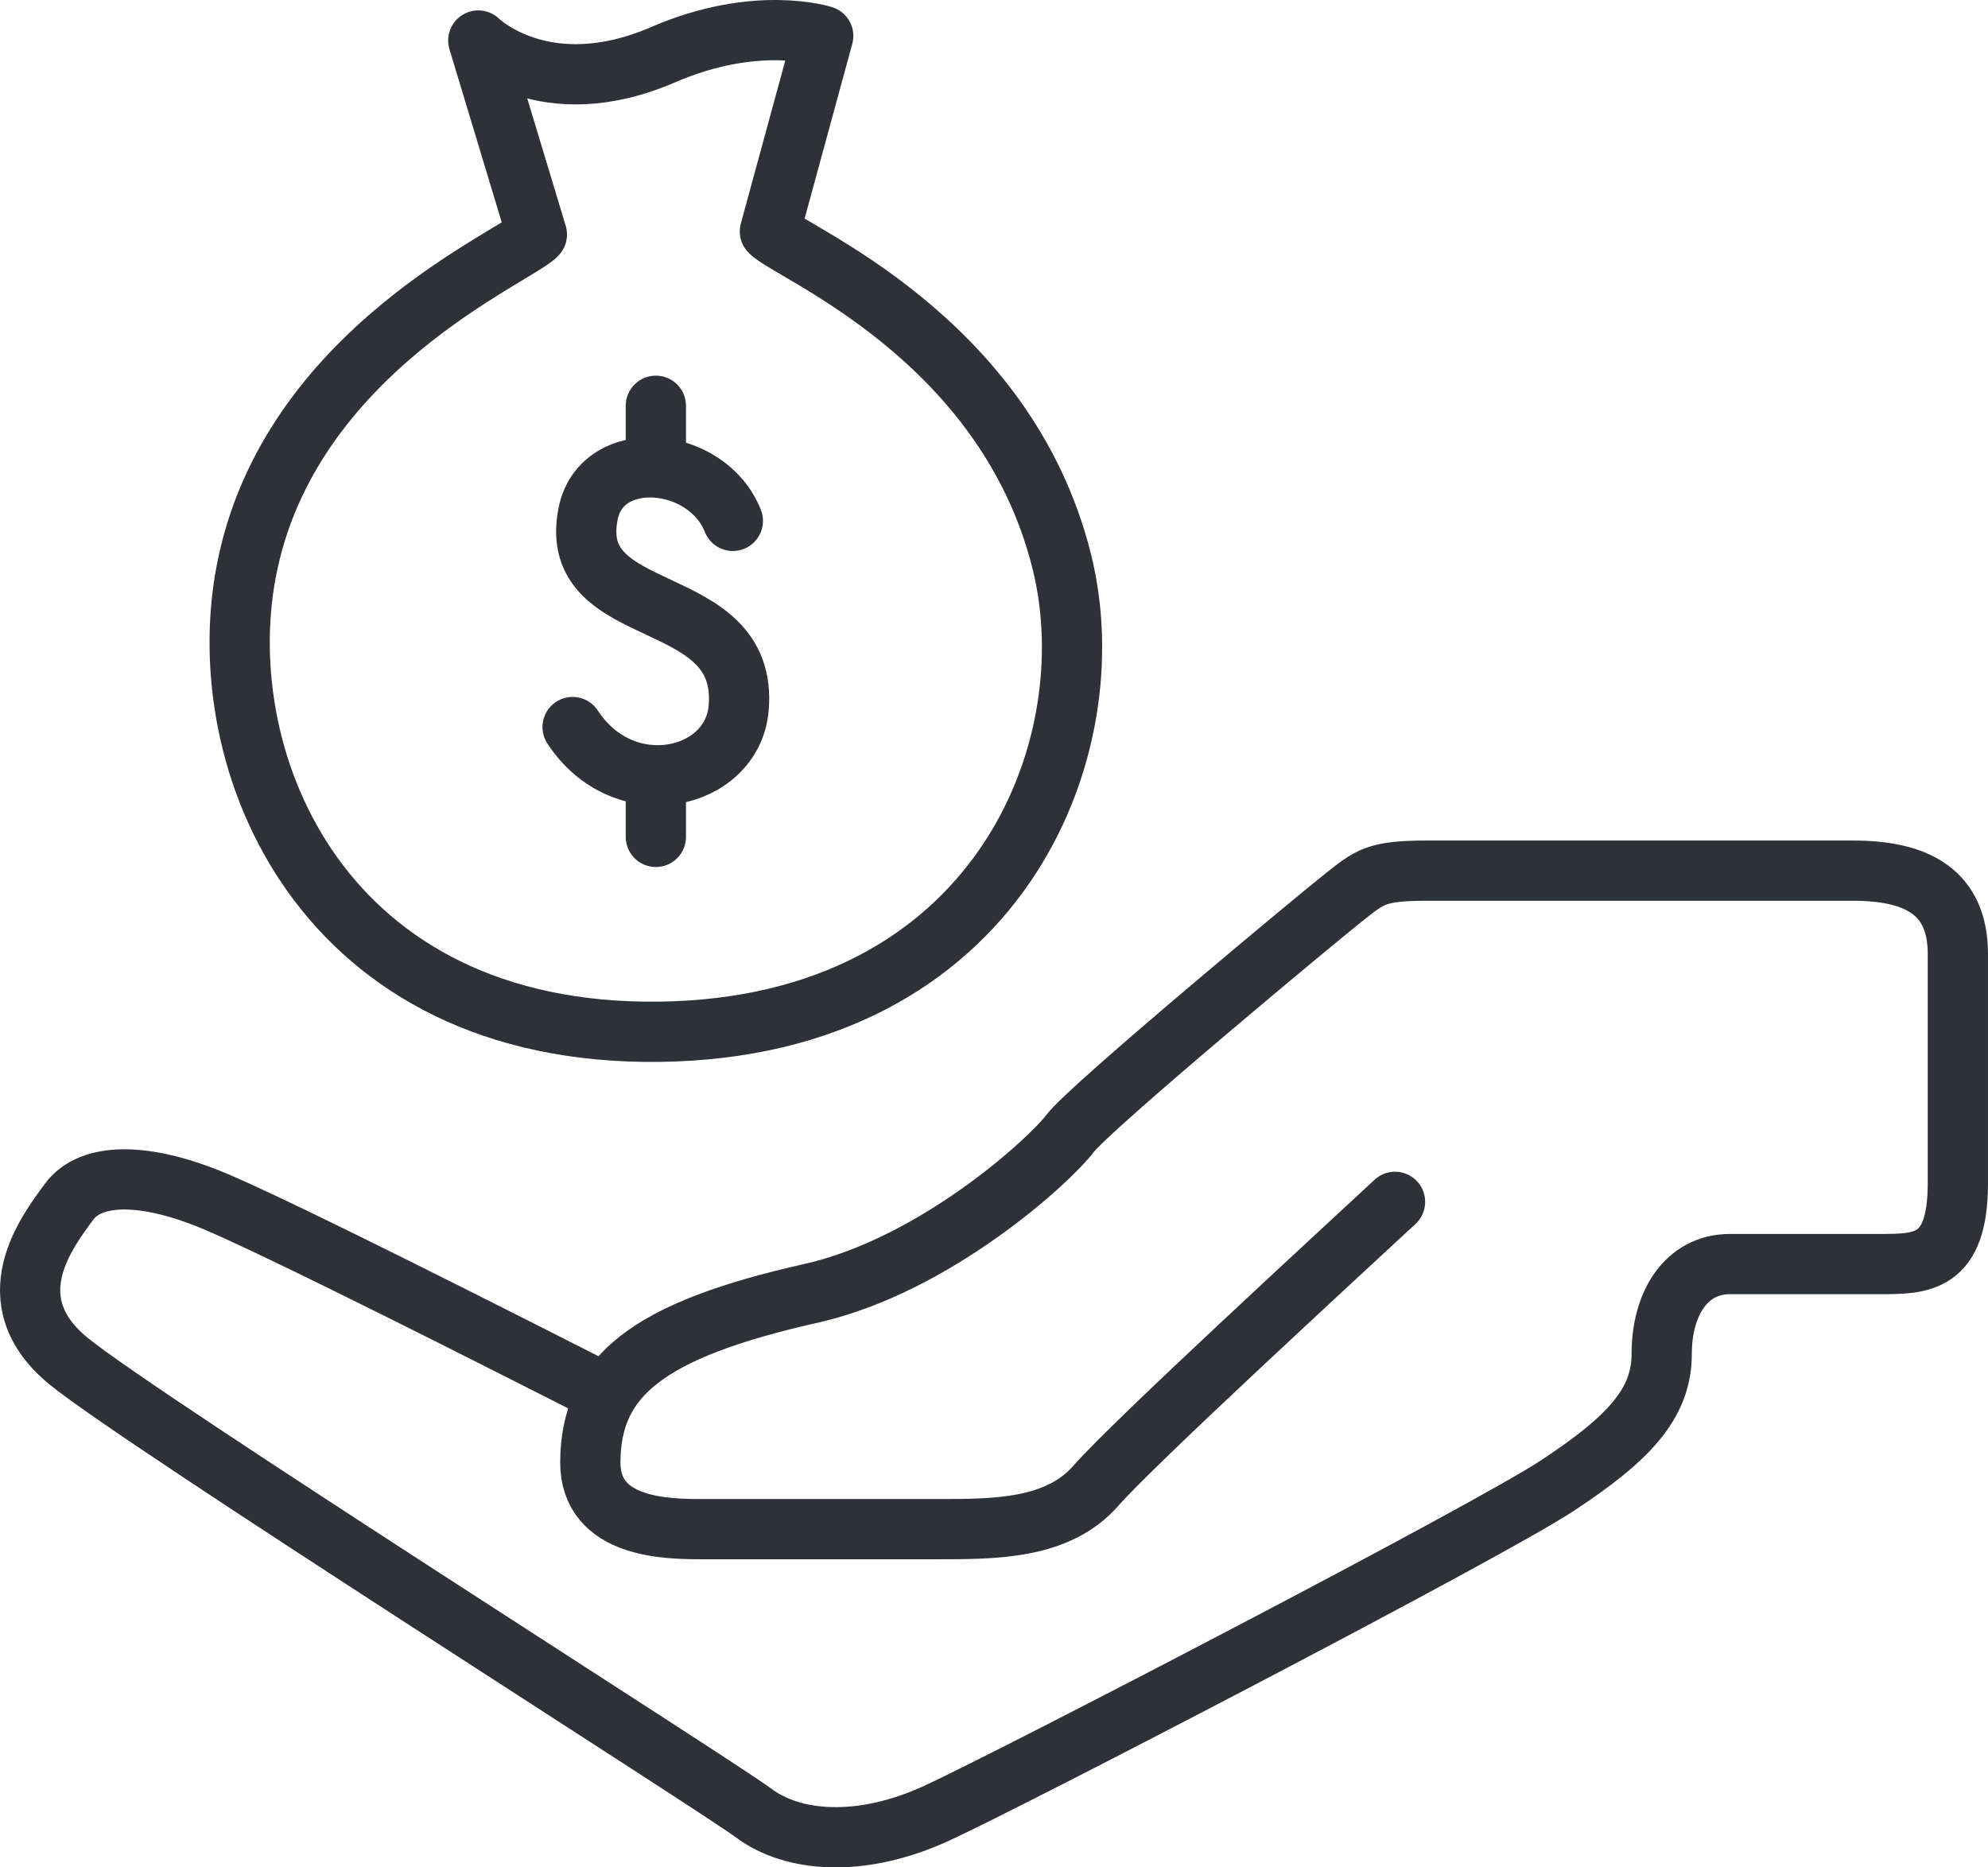
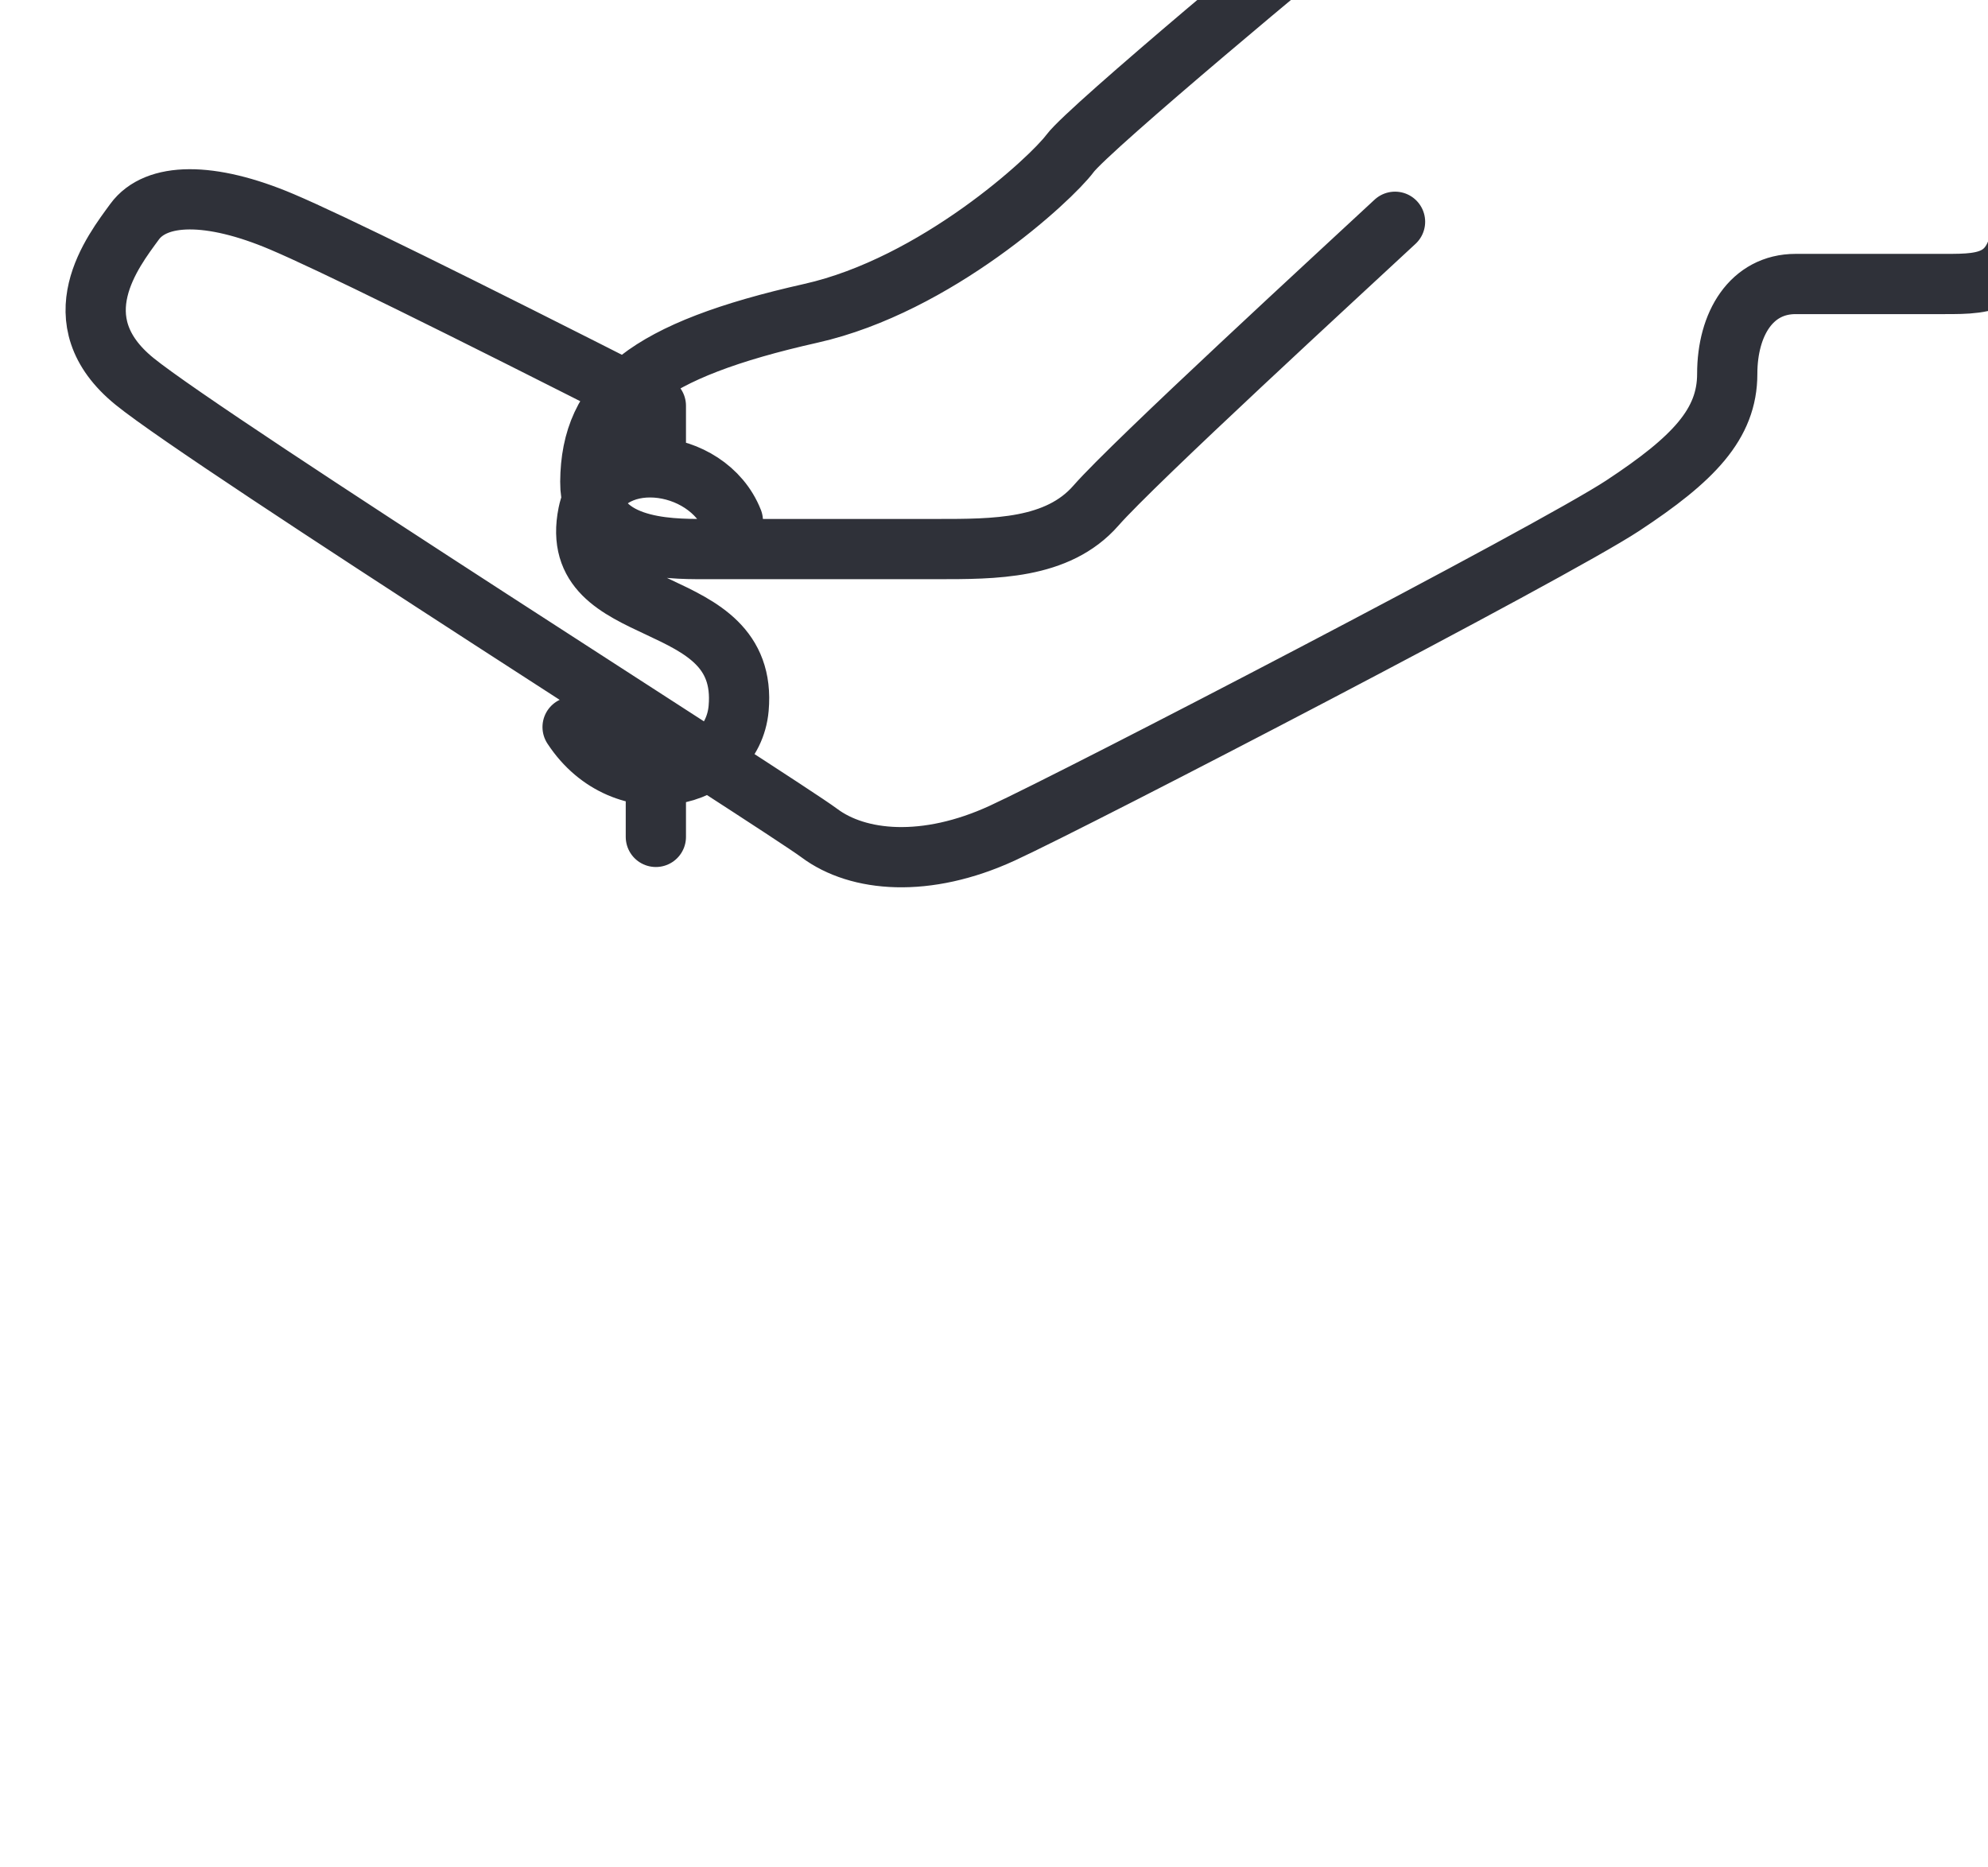
<svg xmlns="http://www.w3.org/2000/svg" width="66" height="62">
  <g stroke="#2F3139" stroke-width="2" fill="none" fill-rule="evenodd" stroke-linecap="round" stroke-linejoin="round">
-     <path d="M35.25 18.641c-1.859-7.465-9.06-10.274-9.69-10.957l1.77-6.491s-2.21-.72-5.31.621c-3.945 1.705-6.141-.469-6.141-.469l1.945 6.442c-.61.699-8.269 3.833-9.654 11.21-1.197 6.348 2.546 15.405 13.733 15.259 11.188-.149 14.912-9.346 13.347-15.615z" />
-     <path d="M24.33 17.294c-.849-2.16-4.353-2.48-4.804-.243-.749 3.715 5.355 2.442 4.996 6.469-.214 2.396-3.808 3.219-5.512.619M21.774 27.786v-2.045M21.774 15.516v-2.044M19.598 46.012c-6.692-3.4-10.831-5.436-12.419-6.109-2.381-1.01-4.174-.977-4.888 0-.714.977-2.508 3.262 0 5.3 2.508 2.039 21.451 14.038 22.736 14.998 1.285.96 3.54 1.166 6.073 0 2.533-1.166 18.246-9.324 20.597-10.872 2.35-1.548 3.47-2.71 3.47-4.376 0-1.665.806-2.984 2.27-2.984h4.95c1.413 0 2.613.005 2.613-2.698v-7.593c0-2.059-1.353-2.771-3.48-2.771H47.36c-1.692 0-1.897.22-2.721.867-.825.646-8.488 7.016-9.117 7.863-.63.846-4.443 4.37-8.6 5.305-5.473 1.23-7.304 2.772-7.324 5.594-.016 2.234 2.6 2.234 3.747 2.234H31.1c1.9 0 4.01.013 5.282-1.441 1.272-1.454 8.257-7.866 9.932-9.426" />
+     <path d="M24.33 17.294c-.849-2.16-4.353-2.48-4.804-.243-.749 3.715 5.355 2.442 4.996 6.469-.214 2.396-3.808 3.219-5.512.619M21.774 27.786v-2.045M21.774 15.516v-2.044c-6.692-3.4-10.831-5.436-12.419-6.109-2.381-1.01-4.174-.977-4.888 0-.714.977-2.508 3.262 0 5.3 2.508 2.039 21.451 14.038 22.736 14.998 1.285.96 3.54 1.166 6.073 0 2.533-1.166 18.246-9.324 20.597-10.872 2.35-1.548 3.47-2.71 3.47-4.376 0-1.665.806-2.984 2.27-2.984h4.95c1.413 0 2.613.005 2.613-2.698v-7.593c0-2.059-1.353-2.771-3.48-2.771H47.36c-1.692 0-1.897.22-2.721.867-.825.646-8.488 7.016-9.117 7.863-.63.846-4.443 4.37-8.6 5.305-5.473 1.23-7.304 2.772-7.324 5.594-.016 2.234 2.6 2.234 3.747 2.234H31.1c1.9 0 4.01.013 5.282-1.441 1.272-1.454 8.257-7.866 9.932-9.426" />
  </g>
</svg>